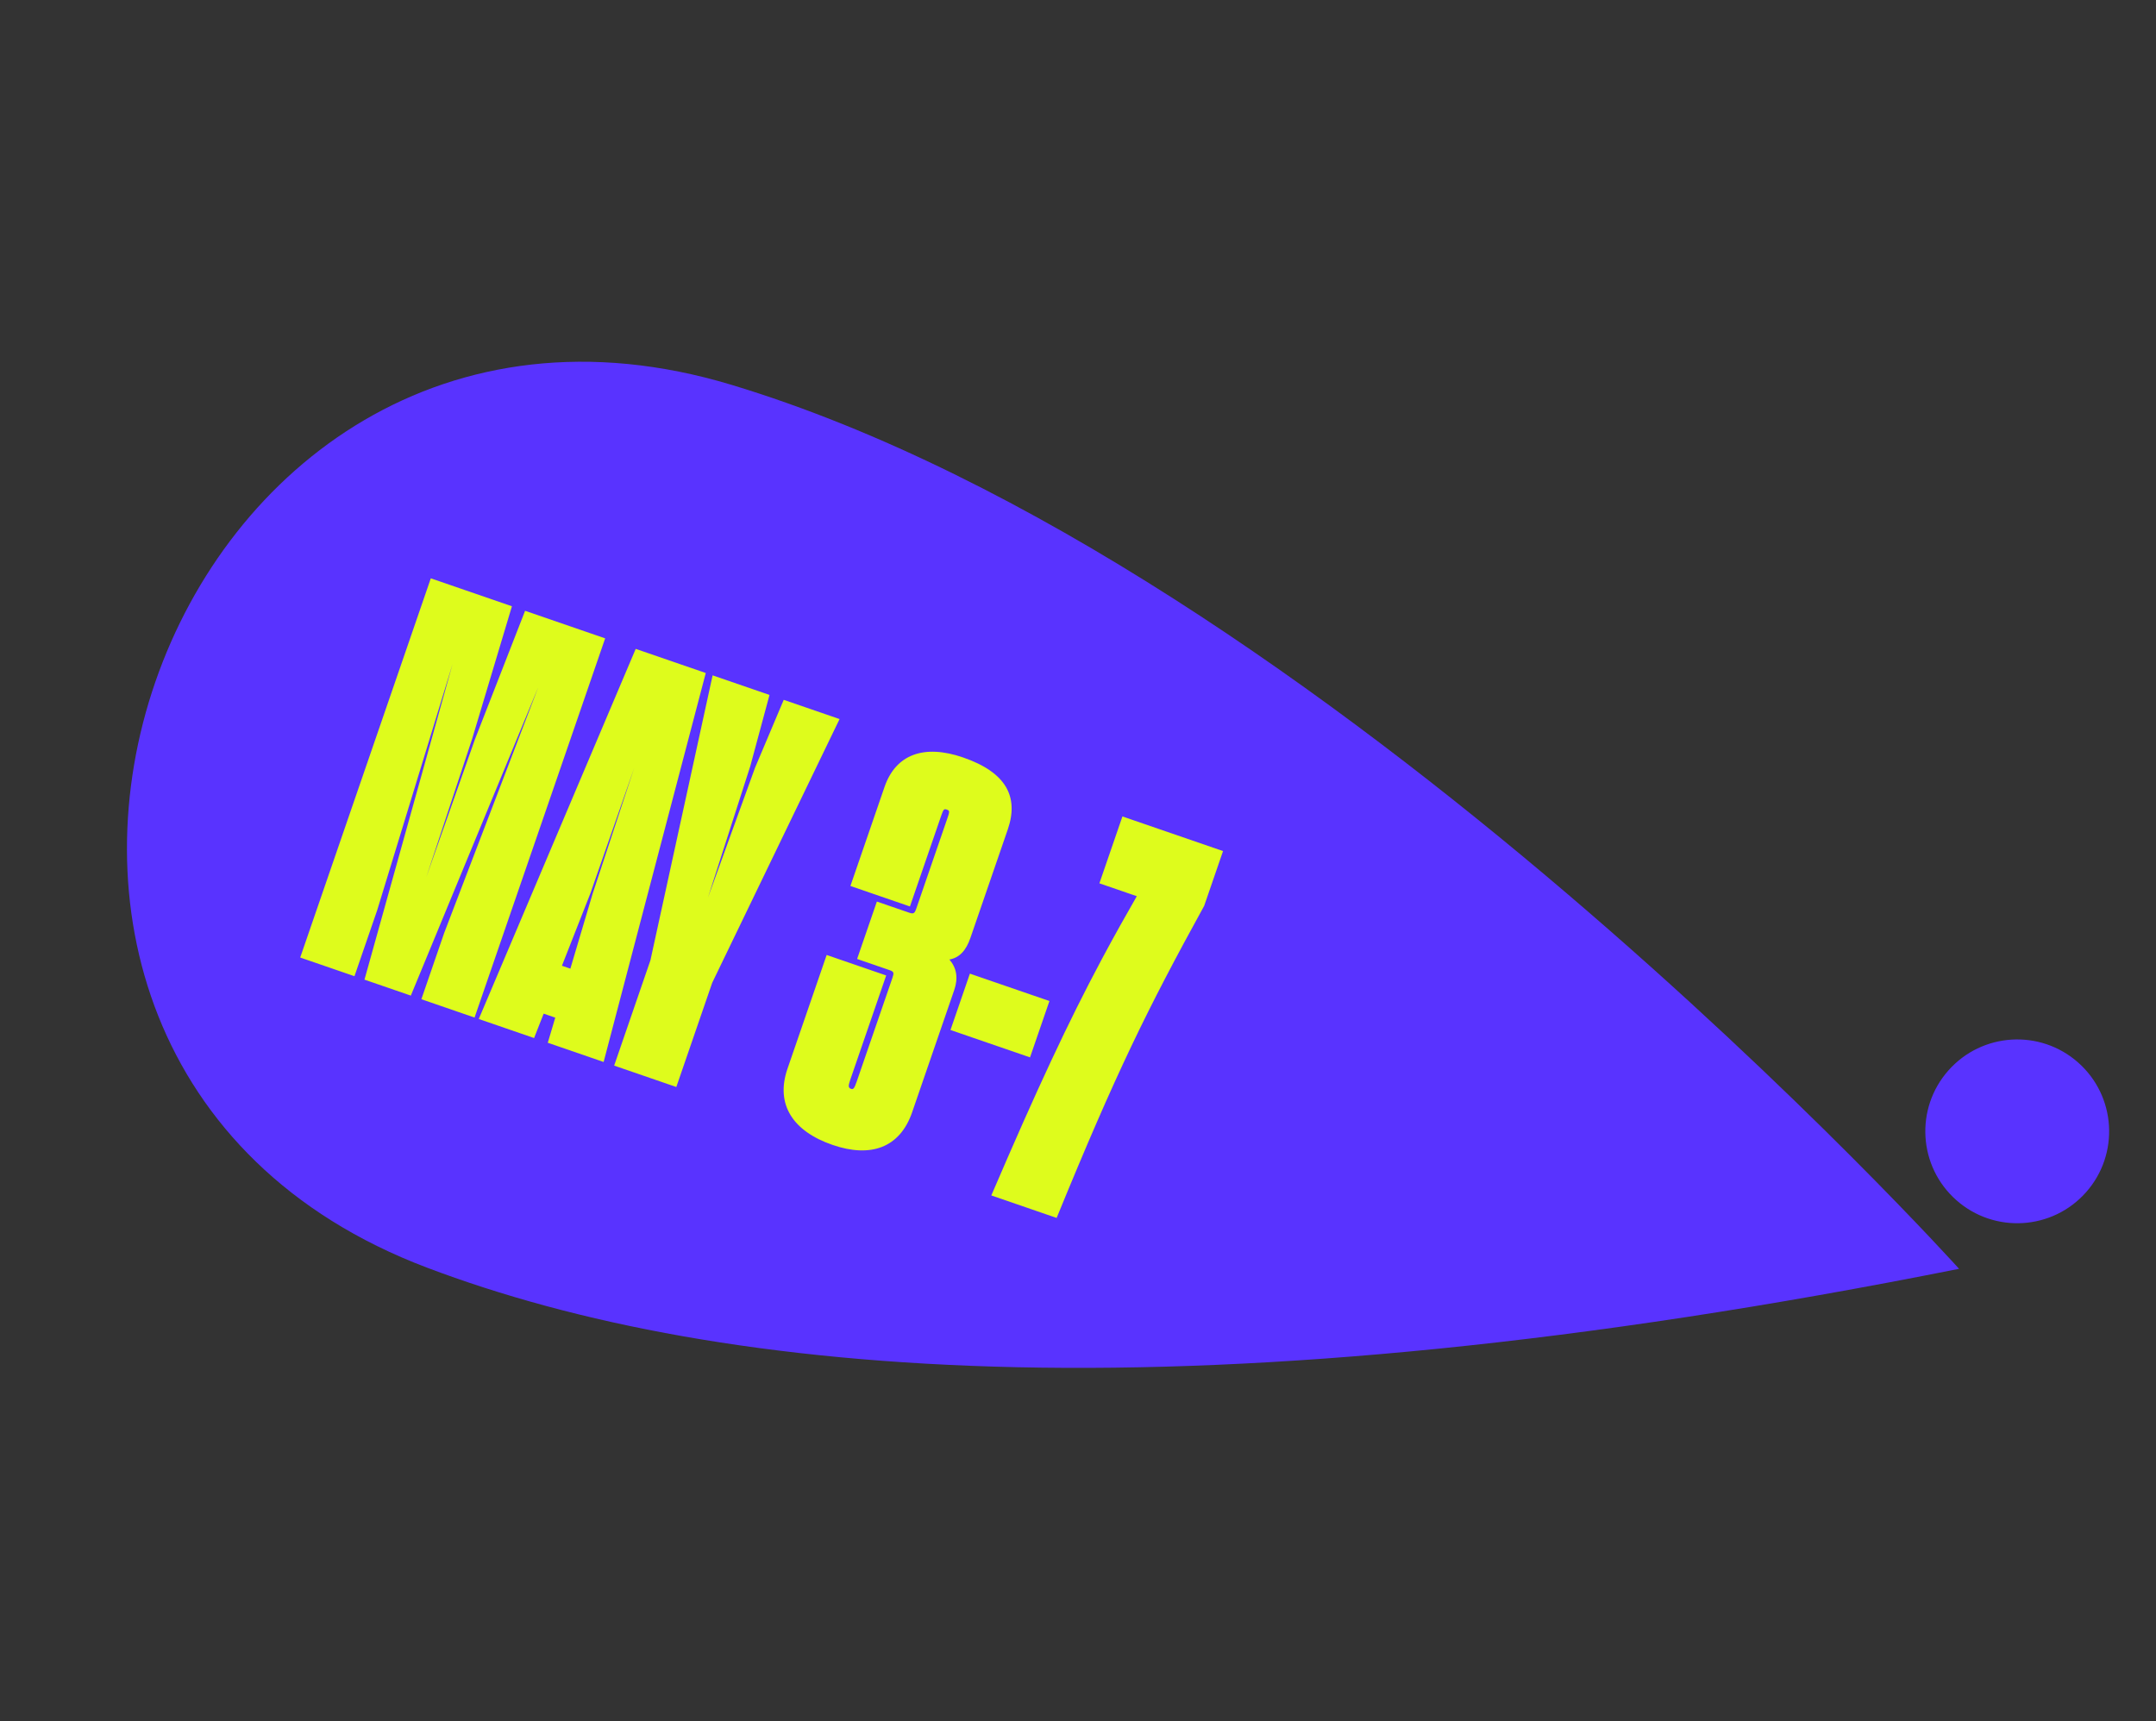
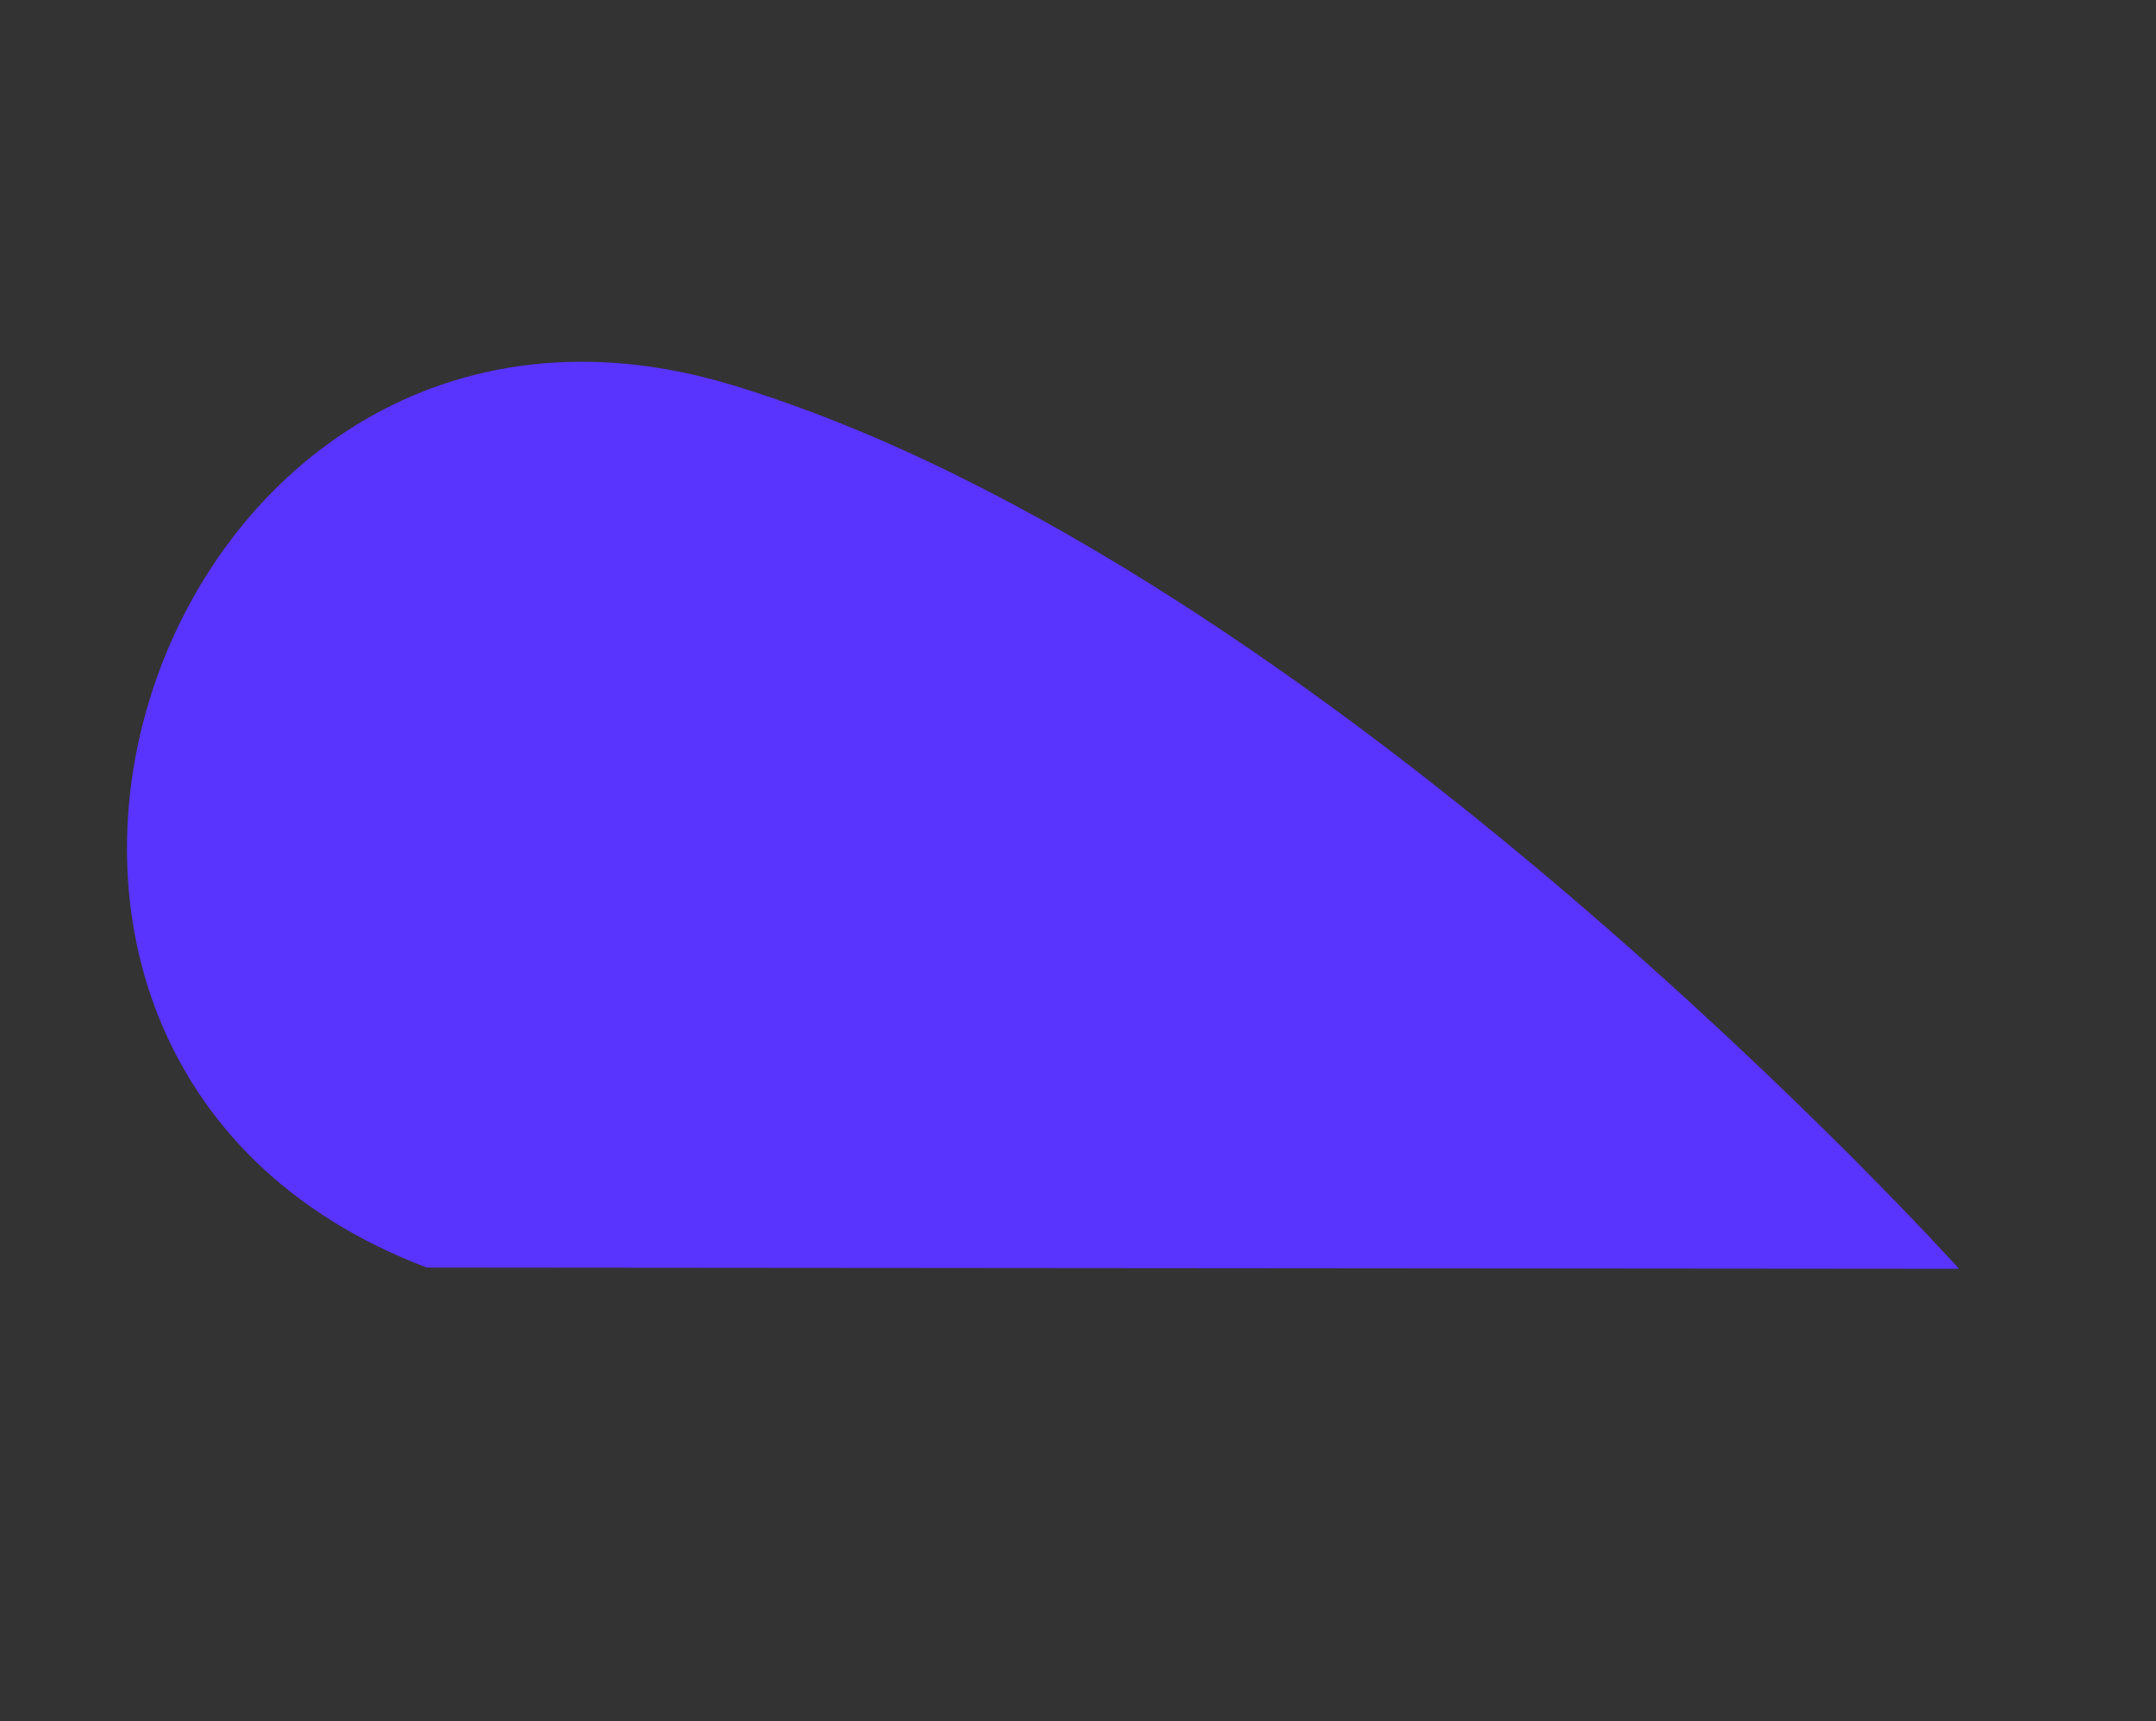
<svg xmlns="http://www.w3.org/2000/svg" width="387px" height="309px" viewBox="0 0 387 309" version="1.1">
  <rect x="0" y="0" width="387" height="309" fill="#333333" stroke="none" />
  <title>may3-7</title>
  <g id="may3-7" stroke="none" stroke-width="1" fill="none" fill-rule="evenodd">
    <g id="4_RGB" transform="translate(193.53, 154.501) scale(-1, 1) rotate(105) translate(-193.53, -154.501) translate(81.03, -12.999)" fill="#5933FF">
-       <path d="M224.222,301.262 C224.222,301.262 72.427,223.863 13.914,129.529 C-42.615,38.394 90.169,-51.373 152.82,35.648 C185.911,81.609 215.202,161.922 224.222,301.262" id="Fill-1" />
-       <path d="M212.2,303.984 C219.795,309.018 221.871,319.256 216.837,326.85 C211.803,334.446 201.565,336.52 193.97,331.487 C186.375,326.453 184.3,316.215 189.334,308.62 C194.368,301.025 204.605,298.949 212.2,303.984" id="Fill-3" />
+       <path d="M224.222,301.262 C224.222,301.262 72.427,223.863 13.914,129.529 C-42.615,38.394 90.169,-51.373 152.82,35.648 " id="Fill-1" />
    </g>
-     <path d="M71.811,198.354 L71.811,185.854 L70.211,139.654 L73.711,198.354 L82.511,198.354 L86.111,138.554 L84.511,185.754 L84.511,198.354 L94.611,198.354 L94.611,126.354 L79.411,126.354 L78.411,151.154 L78.211,177.354 L77.911,151.154 L76.911,126.354 L61.511,126.354 L61.511,198.354 L71.811,198.354 Z M105.911,198.354 L106.111,193.654 L108.311,193.654 L108.511,198.354 L119.111,198.354 L113.711,126.354 L100.411,126.354 L95.411,198.354 L105.911,198.354 Z M108.011,184.454 L106.411,184.454 L107.011,170.454 L107.111,146.654 L107.411,170.454 L108.011,184.454 Z M132.911,198.354 L132.911,178.554 L139.111,126.354 L128.511,126.354 L127.611,139.554 L127.211,164.354 L126.711,139.554 L125.811,126.354 L115.011,126.354 L121.111,178.354 L121.111,198.354 L132.911,198.354 Z M162.811,199.054 C170.011,199.054 174.411,195.654 174.411,188.854 L174.411,165.654 C174.411,163.354 173.511,161.754 171.811,160.754 C173.411,159.854 174.111,158.254 174.111,155.854 L174.111,135.254 C174.111,129.154 170.611,125.654 162.311,125.654 C154.911,125.654 150.711,129.054 150.711,135.254 L150.711,154.054 L162.011,154.054 L162.012,136.791 C162.016,135.621 162.063,135.454 162.611,135.454 C163.211,135.454 163.211,135.654 163.211,137.154 L163.211,153.954 C163.211,154.954 163.111,155.154 162.211,155.154 L156.111,155.154 L156.111,166.054 L162.311,166.054 C163.111,166.054 163.211,166.254 163.211,167.254 L163.211,186.854 C163.211,188.154 163.111,188.454 162.711,188.454 C162.141,188.454 162.022,188.183 162.012,187.042 L162.011,167.154 L150.711,167.154 L150.711,188.754 C150.711,195.554 155.311,199.054 162.811,199.054 Z M191.211,172.654 L191.211,161.954 L176.111,161.954 L176.111,172.654 L191.211,172.654 Z M205.111,198.354 C206.711,170.154 208.311,157.554 211.911,136.754 L211.911,126.354 L192.811,126.354 L192.811,139.054 L199.911,139.054 C199.122,143.167 198.419,147.074 197.776,151.029 L197.603,152.108 C195.652,164.364 194.263,177.289 192.711,198.354 L205.111,198.354 Z" id="MAY3-7" fill="#DEFC1C" fill-rule="nonzero" transform="translate(136.711, 162.354) rotate(19) translate(-136.711, -162.354) " />
  </g>
</svg>